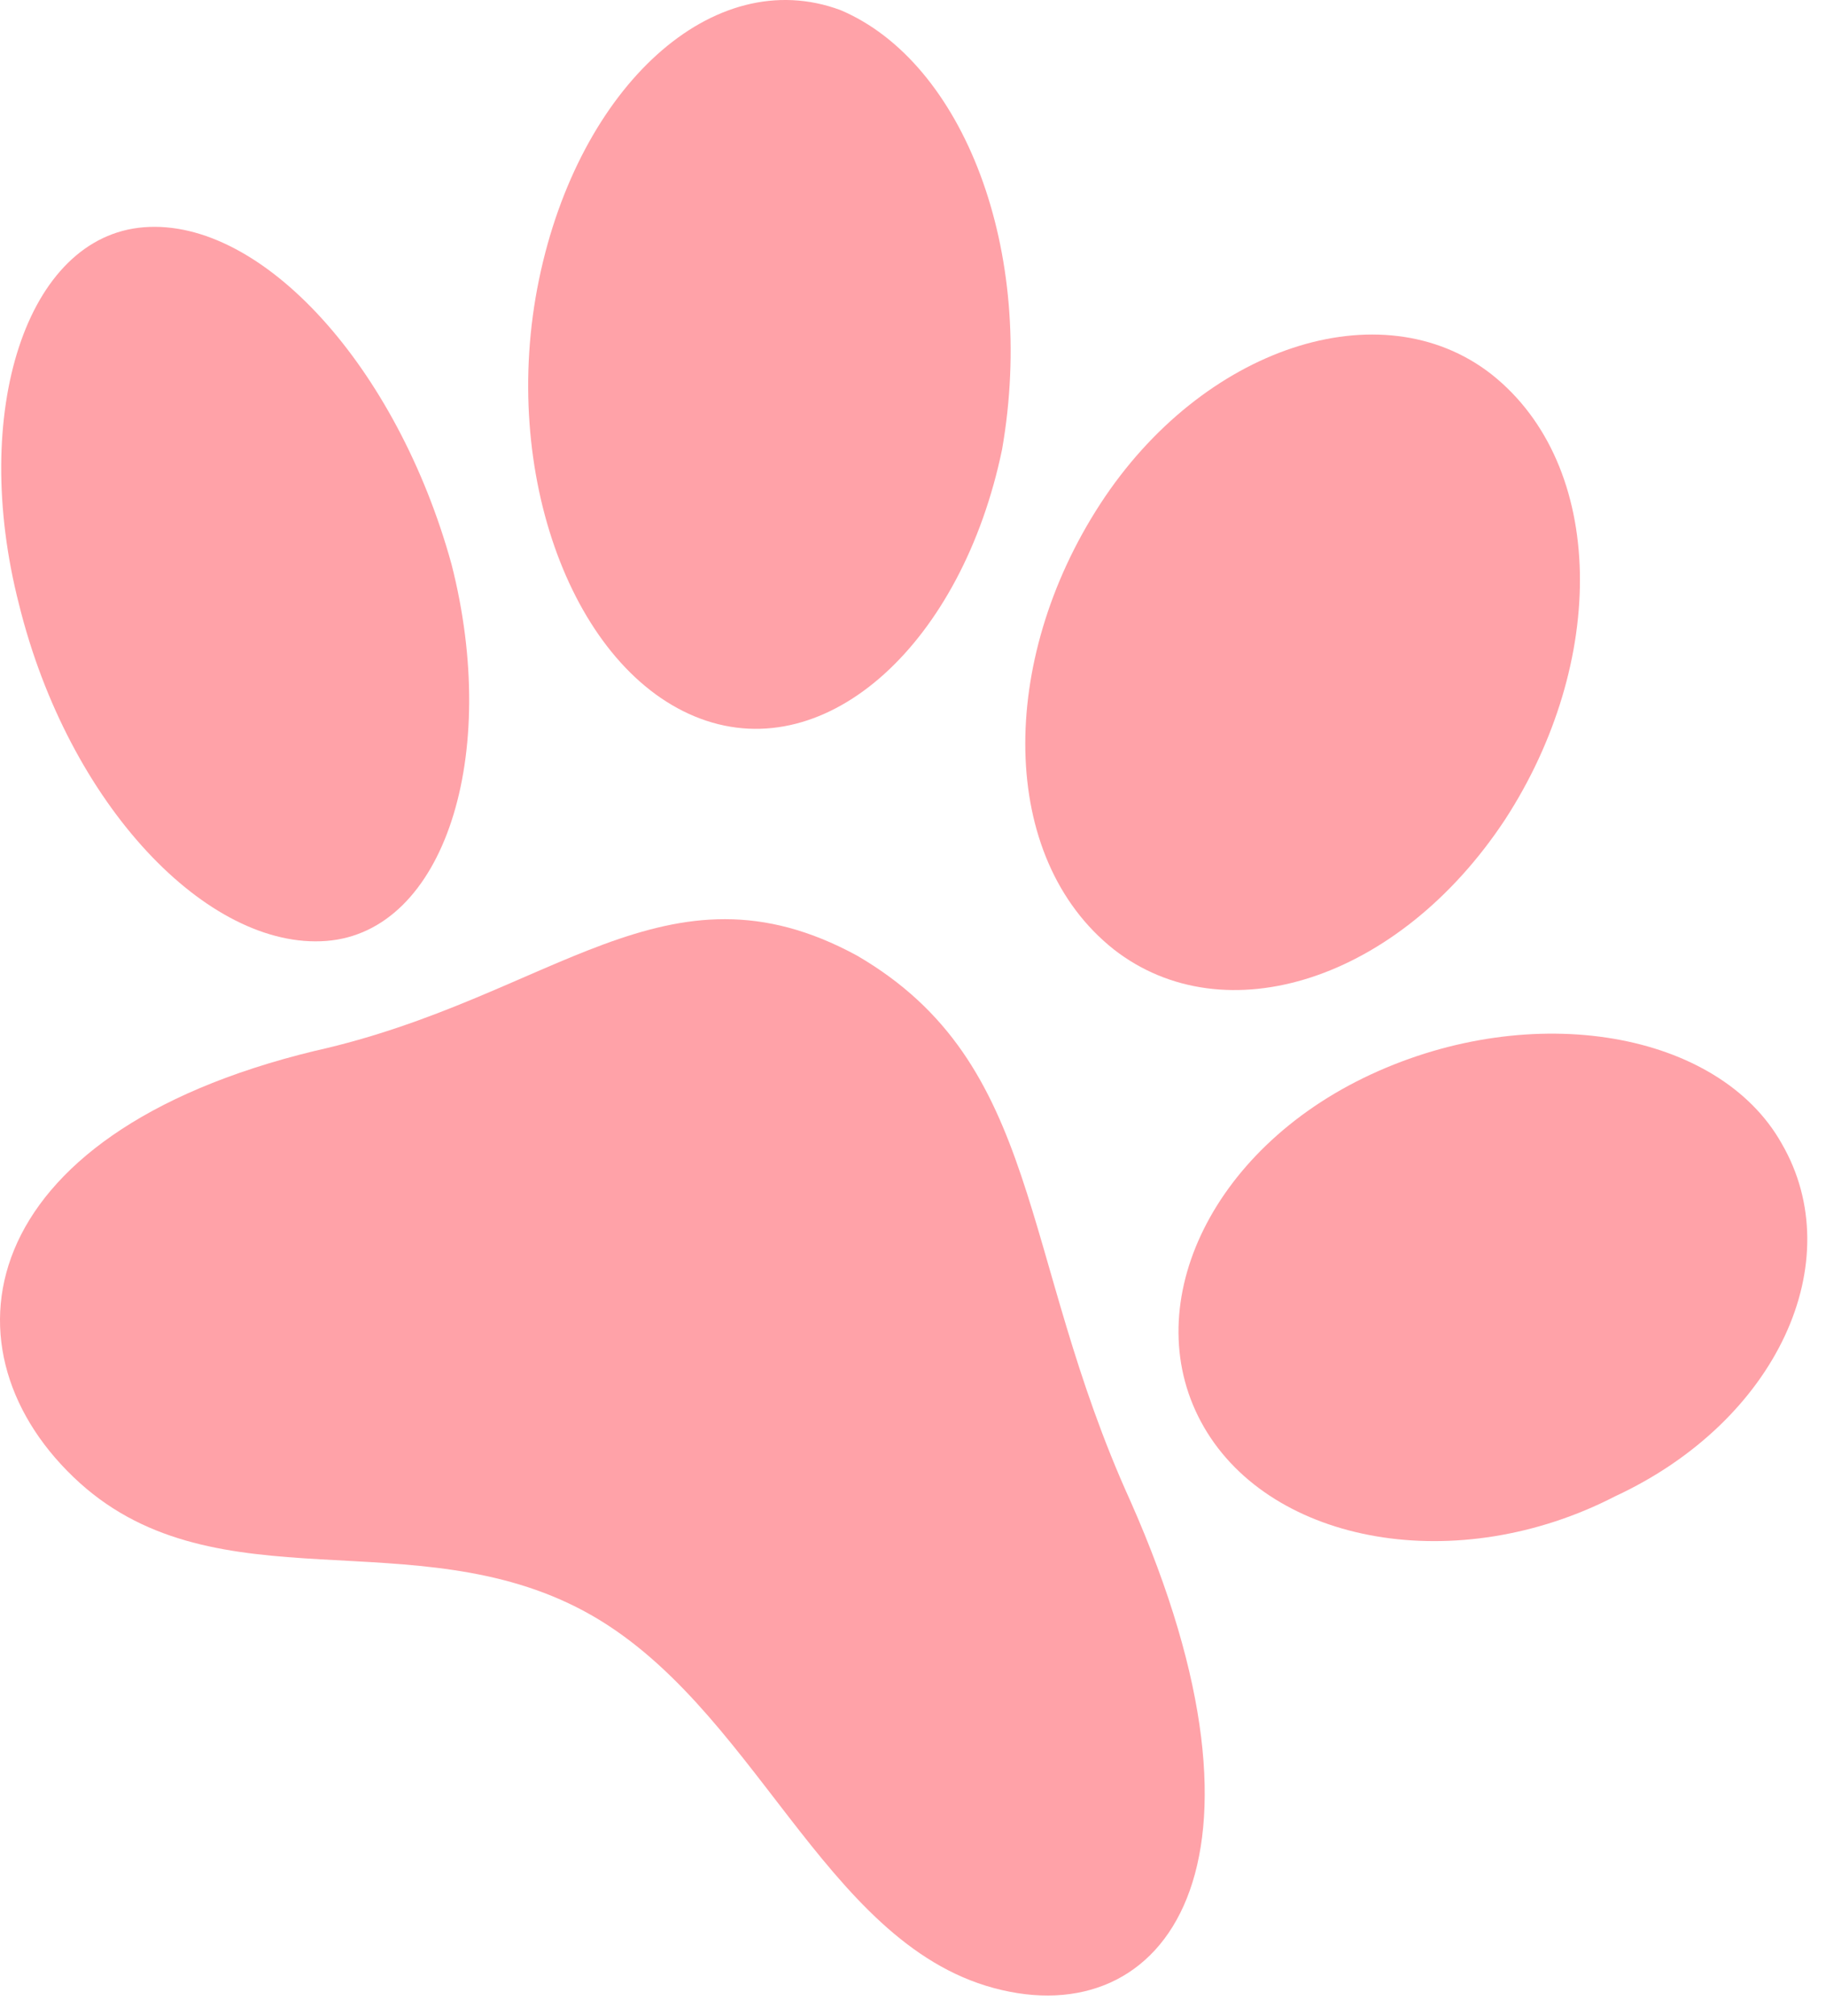
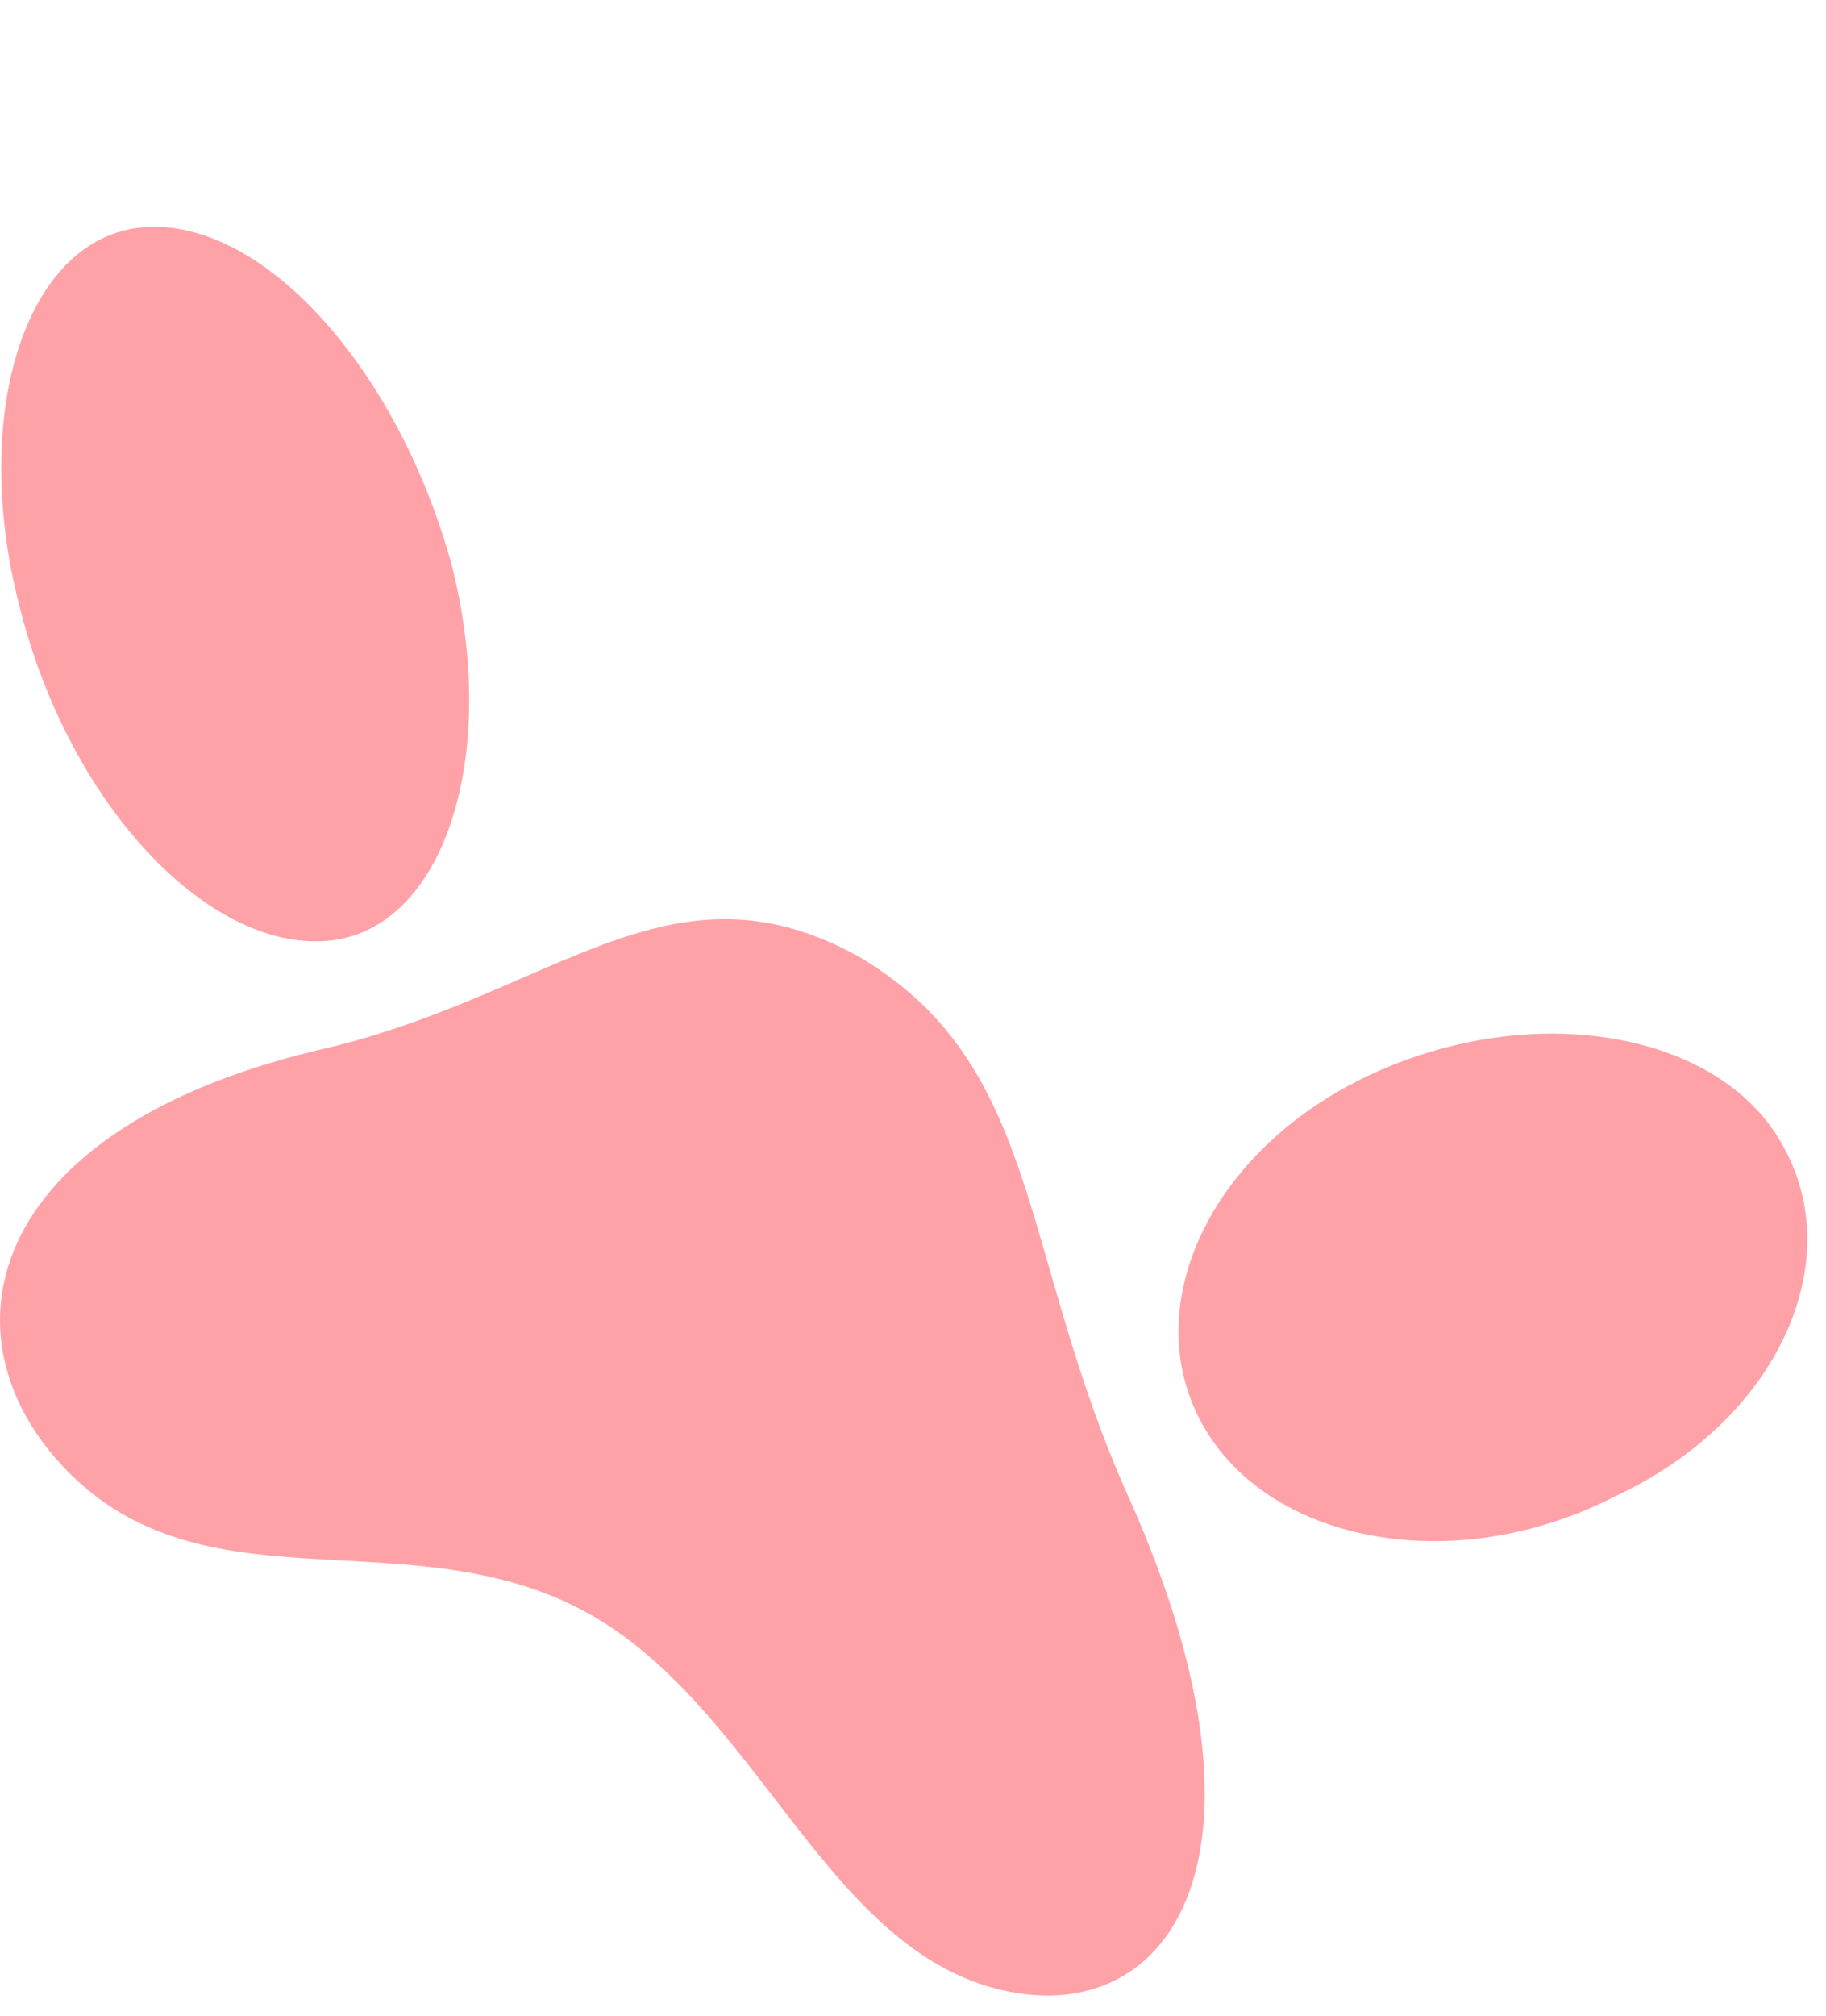
<svg xmlns="http://www.w3.org/2000/svg" width="87" height="96" viewBox="0 0 87 96" fill="none">
  <path d="M40.829 45.509C31.734 40.566 26.36 47.513 14.996 50.05C-1.447 54.032 -3.023 64.461 3.807 70.632C10.38 76.539 19.736 72.371 27.845 76.74C35.954 81.109 39.164 92.469 47.347 94.681C55.53 96.893 61.526 88.803 53.861 71.495C48.496 59.692 49.705 50.671 40.829 45.509Z" fill="#FFA2A8" />
  <path d="M21.51 26.863C23.844 35.978 21.173 44.38 15.546 44.813C9.92 45.245 3.273 38.369 0.902 28.771C-1.432 19.657 1.239 11.254 6.866 10.822C12.493 10.39 18.92 17.485 21.51 26.863Z" fill="#FFA2A8" />
  <path d="M65.306 51.176C57.559 54.775 54.121 62.384 57.37 67.979C60.619 73.573 69.46 75.126 76.952 71.263C84.699 67.665 88.137 60.055 84.888 54.461C81.894 49.131 73.053 47.578 65.306 51.176Z" fill="#FFA2A8" />
-   <path d="M47.745 21.399C45.841 30.595 39.445 36.484 33.381 34.23C27.317 31.977 23.777 22.509 25.681 13.313C27.585 4.117 33.982 -1.772 40.046 0.481C45.89 2.954 49.394 11.938 47.745 21.399Z" fill="#FFA2A8" />
-   <path d="M52.421 24.002C47.558 31.477 47.554 40.852 53.069 45.218C58.328 49.318 66.623 46.733 71.705 39.038C76.568 31.562 76.572 22.187 71.057 17.822C65.798 13.722 57.284 16.526 52.421 24.002Z" fill="#FFA2A8" />
</svg>